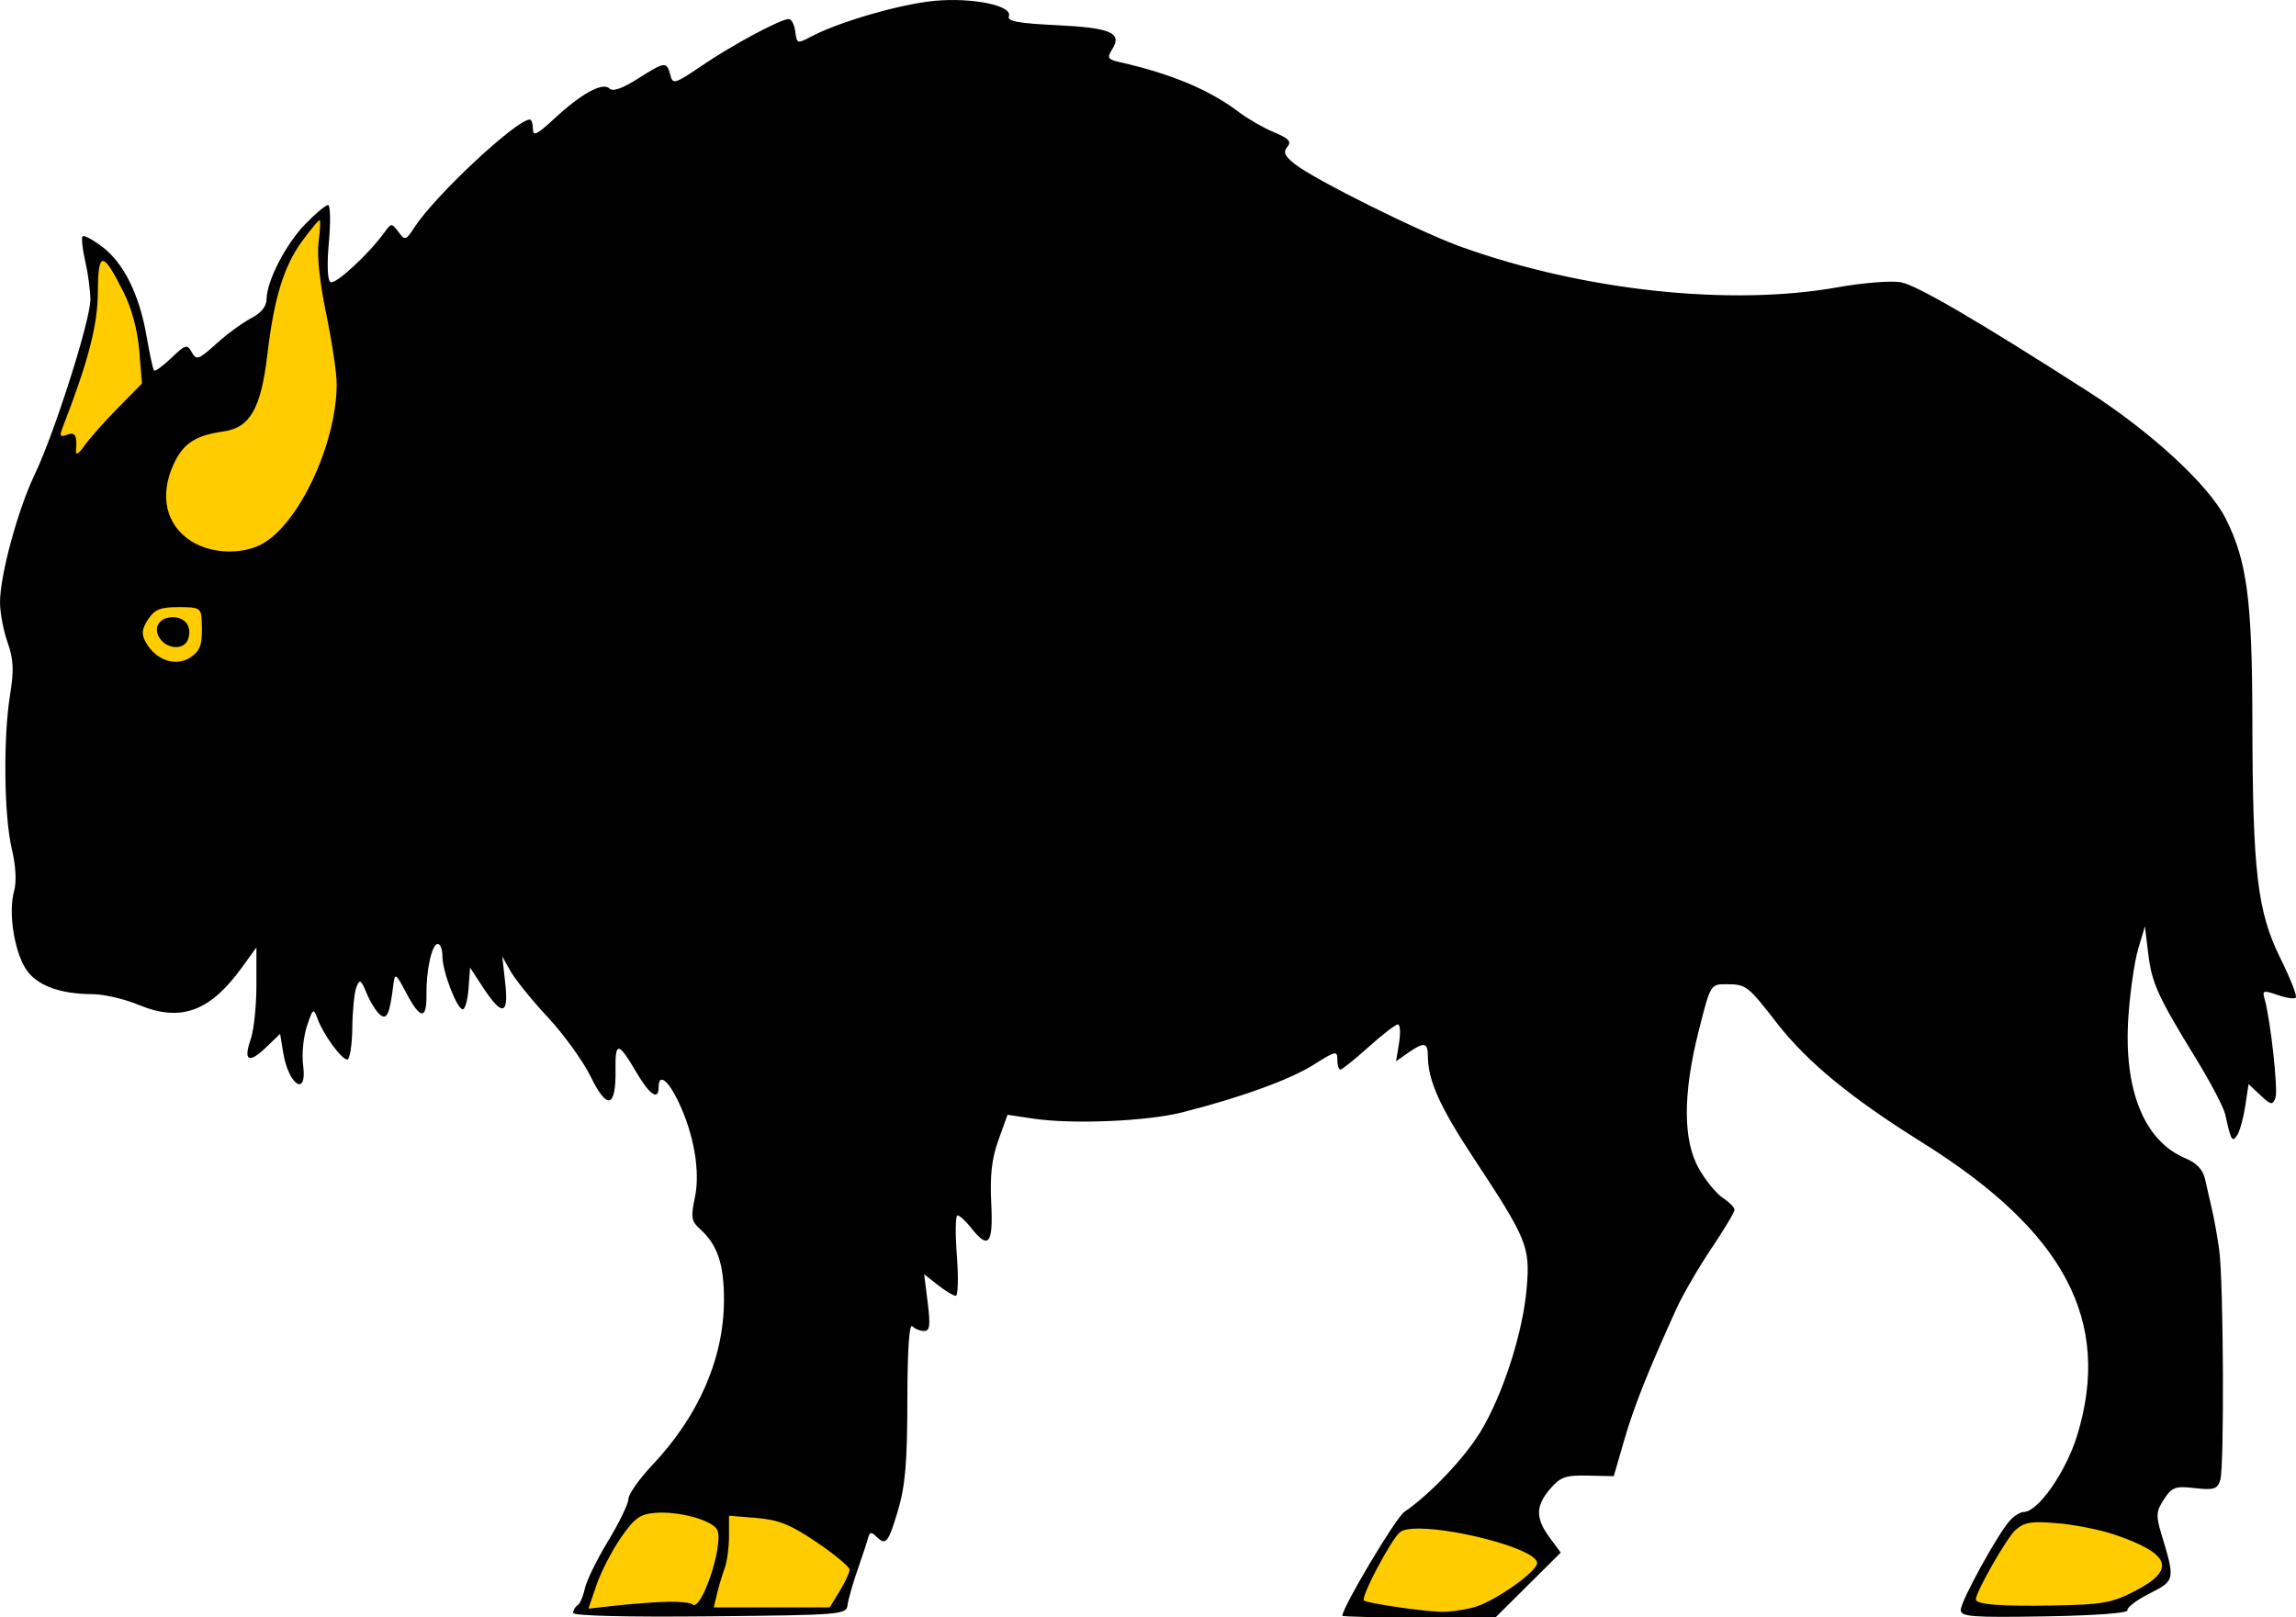
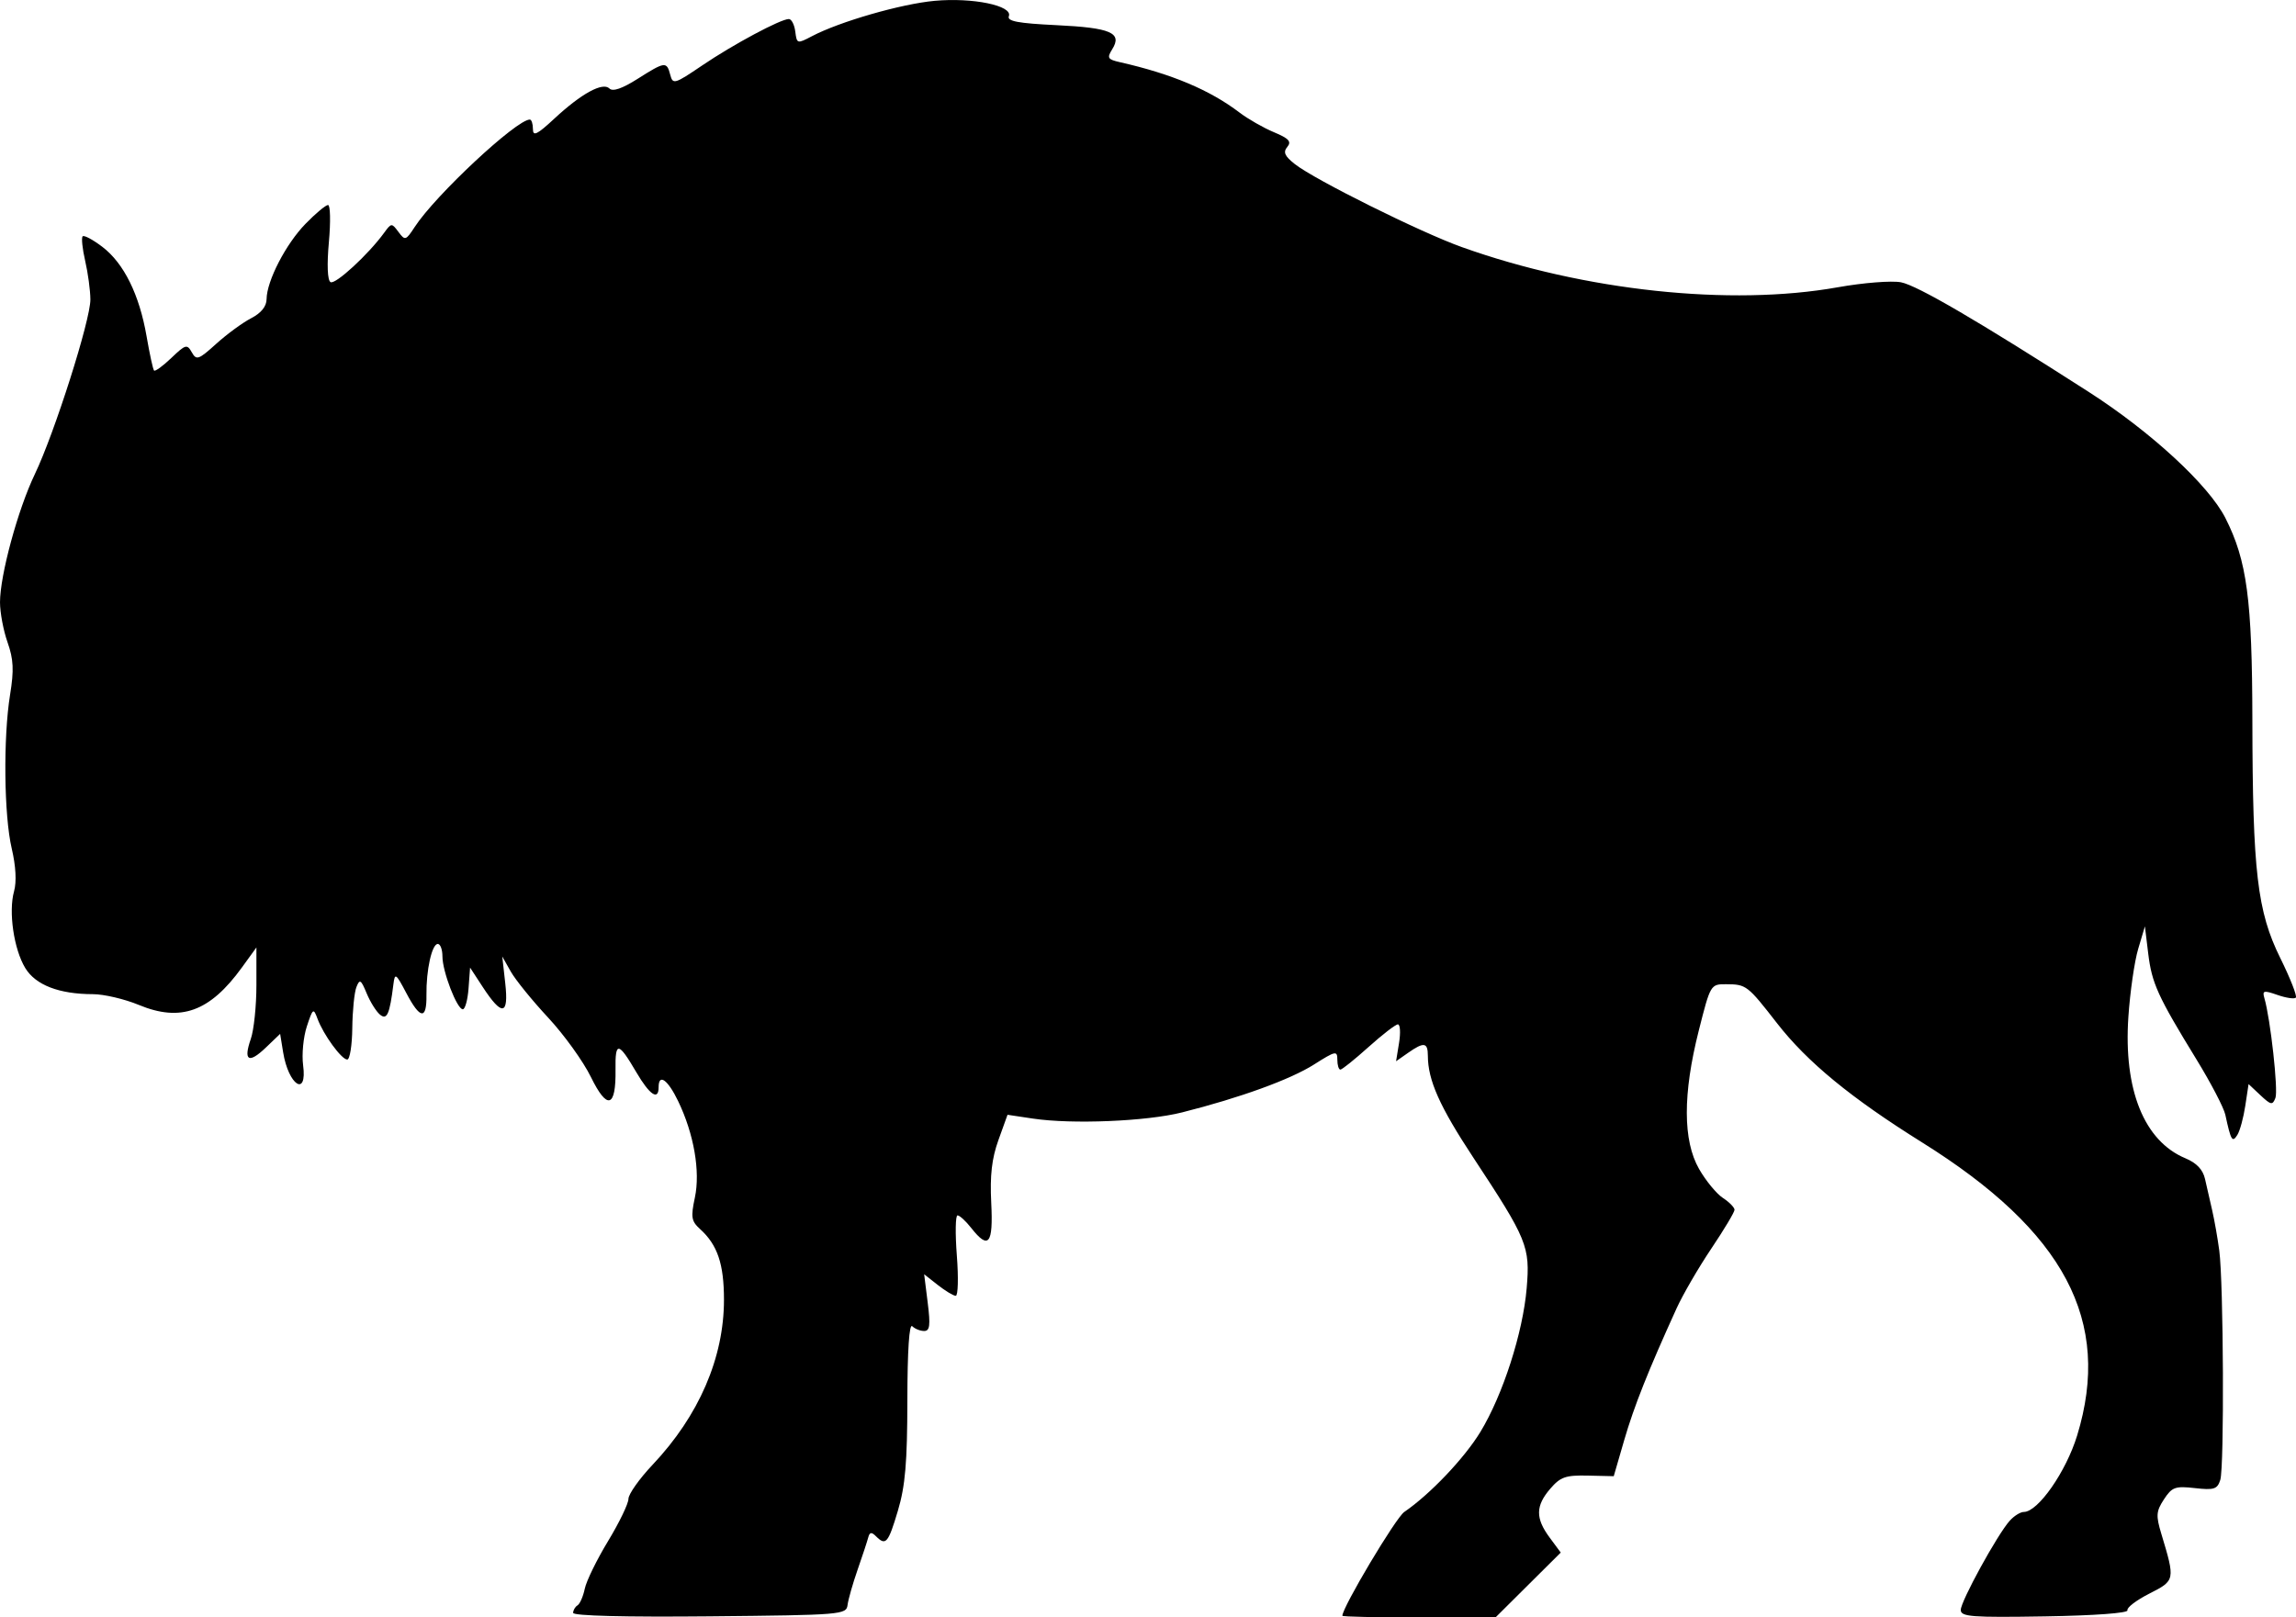
<svg xmlns="http://www.w3.org/2000/svg" version="1.1" viewBox="0 0 456.68 321.75">
  <g transform="translate(-12 -13.219)">
    <path d="m126 334.08c0-0.526 0.392-1.199 0.871-1.495 0.479-0.296 1.127-1.785 1.441-3.309 0.314-1.524 2.397-5.784 4.629-9.466 2.232-3.682 4.059-7.464 4.059-8.403 0-0.939 2.167-4.002 4.815-6.805 9.197-9.735 14.185-21.269 14.185-32.803 0-7.131-1.287-10.934-4.768-14.084-1.721-1.557-1.851-2.357-1.02-6.252 1.11-5.206-0.189-12.683-3.338-19.208-2.058-4.264-3.873-5.553-3.873-2.75 0 2.741-1.778 1.554-4.417-2.948-3.59-6.126-4.238-6.212-4.155-0.552 0.112 7.603-1.642 8.128-4.9 1.468-1.519-3.104-5.343-8.416-8.499-11.806-3.156-3.389-6.501-7.512-7.433-9.162l-1.695-3 0.597 5.349c0.713 6.39-0.64 6.598-4.498 0.69l-2.5-3.829-0.307 4.145c-0.169 2.28-0.683 4.145-1.141 4.145-1.159 0-4.051-7.51-4.051-10.52 0-1.364-0.414-2.48-0.921-2.48-1.172 0-2.326 5.197-2.258 10.165 0.069 4.992-1.243 4.857-4.019-0.415-2.057-3.906-2.264-4.048-2.55-1.75-0.751 6.017-1.284 7.219-2.686 6.055-0.743-0.617-1.932-2.525-2.643-4.239-1.136-2.742-1.381-2.889-2.037-1.217-0.41 1.046-0.777 4.714-0.816 8.151-0.039 3.438-0.49 6.25-1.002 6.25-1.139 0-4.74-4.939-5.913-8.11-0.81-2.189-0.929-2.105-2.123 1.512-0.695 2.107-1.03 5.579-0.744 7.715 0.867 6.467-2.906 4.018-3.977-2.581l-0.591-3.643-2.85 2.731c-3.413 3.27-4.507 2.639-2.986-1.722 0.614-1.76 1.116-6.576 1.116-10.701v-7.501l-2.892 3.993c-6.368 8.791-12.165 10.895-20.498 7.441-2.832-1.174-6.94-2.136-9.129-2.139-6.731-9e-3 -11.4-1.813-13.458-5.198-2.275-3.741-3.366-11.222-2.227-15.273 0.527-1.875 0.355-5.022-0.463-8.5-1.547-6.572-1.711-22.092-0.323-30.644 0.787-4.851 0.682-7.004-0.508-10.376-0.826-2.34-1.501-5.926-1.501-7.969 0-5.369 3.547-18.431 6.917-25.467 3.939-8.226 11.089-30.709 11.059-34.774-0.013-1.811-0.479-5.264-1.035-7.675-0.556-2.41-0.782-4.61-0.503-4.889 0.279-0.279 2.049 0.668 3.932 2.105 4.27 3.257 7.356 9.506 8.785 17.789 0.605 3.508 1.272 6.57 1.483 6.804 0.21 0.235 1.759-0.89 3.441-2.5 2.824-2.703 3.135-2.789 4.066-1.13 0.922 1.645 1.336 1.501 4.872-1.693 2.125-1.92 5.241-4.203 6.924-5.073 2.005-1.037 3.067-2.349 3.082-3.807 0.036-3.622 3.822-10.951 7.736-14.974 2.006-2.062 4.026-3.75 4.487-3.75 0.461 0 0.538 3.313 0.172 7.363-0.41 4.52-0.286 7.599 0.321 7.974 0.935 0.578 7.545-5.506 10.688-9.838 1.407-1.94 1.492-1.944 2.828-0.143 1.309 1.766 1.468 1.717 3.24-1 4.136-6.341 20.231-21.357 22.89-21.357 0.339 0 0.616 0.848 0.616 1.885 0 1.523 0.816 1.127 4.25-2.061 5.399-5.013 9.641-7.332 10.974-5.999 0.659 0.659 2.541 0.013 5.581-1.915 5.47-3.469 5.804-3.511 6.507-0.823 0.518 1.98 0.839 1.887 6.367-1.862 6.137-4.162 15.589-9.224 17.222-9.224 0.532 0 1.109 1.123 1.283 2.495 0.31 2.445 0.377 2.463 3.316 0.918 5.518-2.901 17.729-6.421 24.399-7.034 7.565-0.695 15.569 0.959 14.766 3.051-0.386 1.006 1.802 1.42 9.467 1.789 10.814 0.521 13.135 1.522 11.096 4.786-1.084 1.736-0.913 2.027 1.525 2.579 10.322 2.339 17.889 5.527 23.801 10.028 1.68 1.279 4.754 3.035 6.833 3.904 2.99 1.249 3.545 1.861 2.659 2.929-0.866 1.044-0.523 1.819 1.514 3.422 3.965 3.119 24.957 13.552 33.193 16.498 24.346 8.706 53.426 11.815 74.801 7.997 5.042-0.901 10.693-1.346 12.558-0.99 3.222 0.615 15.393 7.722 37.29 21.775 12.43 7.977 23.919 18.576 27.24 25.13 4.291 8.468 5.322 16.203 5.36 40.223 0.048 30.144 0.975 38.043 5.554 47.307 1.996 4.039 3.386 7.587 3.089 7.884s-1.939 0.053-3.649-0.543c-2.744-0.957-3.049-0.882-2.604 0.634 1.205 4.106 2.779 18.335 2.197 19.853-0.569 1.483-0.895 1.424-2.99-0.544l-2.352-2.209-0.652 4.309c-0.358 2.37-1.064 4.972-1.569 5.781-1.016 1.631-1.282 1.187-2.405-4.002-0.301-1.392-2.884-6.342-5.74-11-7.704-12.567-8.874-15.135-9.596-21.067l-0.658-5.402-1.34 4.5c-0.737 2.475-1.614 8.562-1.949 13.526-0.979 14.495 3.134 24.684 11.349 28.116 2.224 0.929 3.478 2.253 3.897 4.114 0.34 1.509 0.982 4.319 1.426 6.244 0.445 1.925 1.079 5.525 1.409 8 0.85 6.371 1.012 43.071 0.202 45.625-0.587 1.849-1.24 2.06-5.046 1.631-3.915-0.441-4.558-0.209-6.153 2.225-1.561 2.382-1.626 3.231-0.529 6.869 2.781 9.219 2.77 9.276-2.383 11.895-2.583 1.313-4.542 2.808-4.353 3.321 0.202 0.549-6.564 1.048-16.406 1.209-14.602 0.239-16.75 0.075-16.75-1.281 0-1.736 7.29-15.019 9.738-17.744 0.865-0.963 2.125-1.75 2.801-1.75 2.824 0 8.403-7.997 10.61-15.206 6.969-22.768-2.463-40.588-30.874-58.331-14.097-8.804-22.824-15.978-28.822-23.693-5.863-7.541-6.115-7.736-10.09-7.755-3.125-0.015-3.148 0.023-5.477 9.235-3.185 12.594-3.165 21.872 0.058 27.509 1.339 2.342 3.475 4.94 4.746 5.773 1.271 0.833 2.311 1.894 2.311 2.359 0 0.464-2.081 3.942-4.624 7.727-2.543 3.785-5.649 9.132-6.902 11.882-5.614 12.322-8.47 19.508-10.41 26.193l-2.087 7.193-5.14-0.117c-4.434-0.101-5.463 0.258-7.489 2.613-2.932 3.408-2.965 5.865-0.13 9.699l2.218 3-12.936 12.863-15.25 0.029c-8.387 0.016-15.25-0.129-15.25-0.321 0-1.682 10.617-19.492 12.308-20.647 5.116-3.494 11.978-10.713 15.154-15.941 4.462-7.346 8.451-19.737 9.198-28.574 0.702-8.301 0.144-9.664-10.657-26.053-6.65-10.09-8.986-15.329-8.998-20.185-7e-3 -2.687-0.775-2.8-3.941-0.583l-2.381 1.667 0.595-3.667c0.327-2.017 0.222-3.667-0.234-3.667-0.456 0-3.081 2.025-5.834 4.5-2.753 2.475-5.277 4.5-5.608 4.5s-0.603-0.89-0.603-1.978c0-1.832-0.342-1.761-4.64 0.964-4.717 2.991-14.714 6.621-26.244 9.528-7.076 1.784-21.878 2.397-29.666 1.228l-5.05-0.758-1.809 5.029c-1.322 3.676-1.707 7.042-1.431 12.508 0.414 8.204-0.523 9.376-3.983 4.978-1.082-1.375-2.306-2.5-2.721-2.5-0.415 0-0.477 3.6-0.137 8s0.242 8-0.217 8-2.06-0.964-3.559-2.143l-2.725-2.143 0.705 5.643c0.566 4.532 0.426 5.643-0.71 5.643-0.778 0-1.843-0.427-2.365-0.95-0.6-0.6-0.958 4.834-0.971 14.75-0.016 12.357-0.417 17.031-1.882 21.95-1.931 6.484-2.408 7.04-4.365 5.083-0.89-0.89-1.255-0.83-1.538 0.25-0.204 0.779-1.156 3.667-2.115 6.417s-1.857 5.9-1.994 7c-0.243 1.937-1.101 2.008-27.418 2.266-16.818 0.165-27.168-0.099-27.168-0.691z" />
-     <path d="m75.566 57c-0.217 0-1.772 1.875-3.457 4.166-3.639 4.949-5.612 11.374-6.926 22.557-1.264 10.755-3.45 14.588-8.738 15.332-5.507 0.774-7.925 2.33-9.815 6.312-3.037 6.401-1.651 12.431 3.594 15.629 3.869 2.359 9.745 2.587 13.717 0.533 7.381-3.817 14.956-19.86 15.033-31.838 0.013-2.094-0.922-8.38-2.08-13.969-1.311-6.328-1.885-11.778-1.52-14.443 0.323-2.354 0.408-4.279 0.191-4.279zm-43.088 8.135c-0.755-0.006-0.993 2.062-1.014 6.201-0.032 6.597-1.903 13.768-7.066 27.088-0.593 1.531-0.404 1.792 0.928 1.281 1.643-0.631 2.048 0.116 1.787 3.295-0.07 0.856 0.614 0.427 1.594-1 0.944-1.375 3.925-4.75 6.623-7.5l4.906-5-0.539-6.512c-0.34-4.097-1.491-8.405-3.103-11.615-2.087-4.154-3.36-6.233-4.115-6.238zm15.045 68.865c-3.639 0-4.777 0.456-6.072 2.434-1.225 1.869-1.342 2.902-0.51 4.457 2.05 3.831 6.331 5.147 9.299 2.859 1.726-1.33 2.068-2.606 1.879-7-0.111-2.573-0.407-2.75-4.596-2.75zm-1.162 2c2.586 0 3.945 2.038 3 4.5-0.739 1.925-3.758 1.933-5.352 0.014-1.752-2.112-0.502-4.514 2.352-4.514zm96.834 178.14c-0.314 0.008-0.623 0.023-0.922 0.049-3.008 0.256-4.118 1.071-6.82 5.002-1.776 2.583-3.946 6.801-4.822 9.373l-1.592 4.676 5.731-0.633c3.152-0.349 7.669-0.68 10.037-0.734 2.368-0.055 4.578 0.173 4.91 0.506 1.689 1.689 6.191-11.574 4.99-14.703-0.706-1.839-6.808-3.652-11.512-3.535zm13.805 0.607v4.059c0 2.232-0.384 5.102-0.854 6.375-0.469 1.273-1.153 3.552-1.52 5.064l-0.666 2.75h11.535 11.533l1.982-3.25c1.09-1.788 1.982-3.703 1.984-4.258 2e-3 -0.554-2.923-2.992-6.5-5.418-5.234-3.55-7.576-4.498-12-4.865l-5.496-0.457zm260.33 1.305c-2.226 0.028-3.259 0.473-4.457 1.555-1.75 1.58-7.873 12.306-7.873 13.791 0 1.019 5.057 1.415 15.5 1.215 9.785-0.188 11.58-0.512 16.25-2.932 8.16-4.228 6.957-7.396-4.25-11.199-2.75-0.933-7.82-1.938-11.268-2.231-1.632-0.139-2.89-0.212-3.902-0.199zm-123.03 1.254c-1.835-0.011-3.222 0.208-3.85 0.729-1.79 1.486-7.827 12.922-7.168 13.58 0.519 0.519 11.173 2.097 15.215 2.254 1.65 0.064 4.676-0.349 6.725-0.918 3.803-1.056 11.825-6.561 12.484-8.566 0.883-2.683-15.455-7.031-23.406-7.078z" fill="#fc0" />
  </g>
</svg>